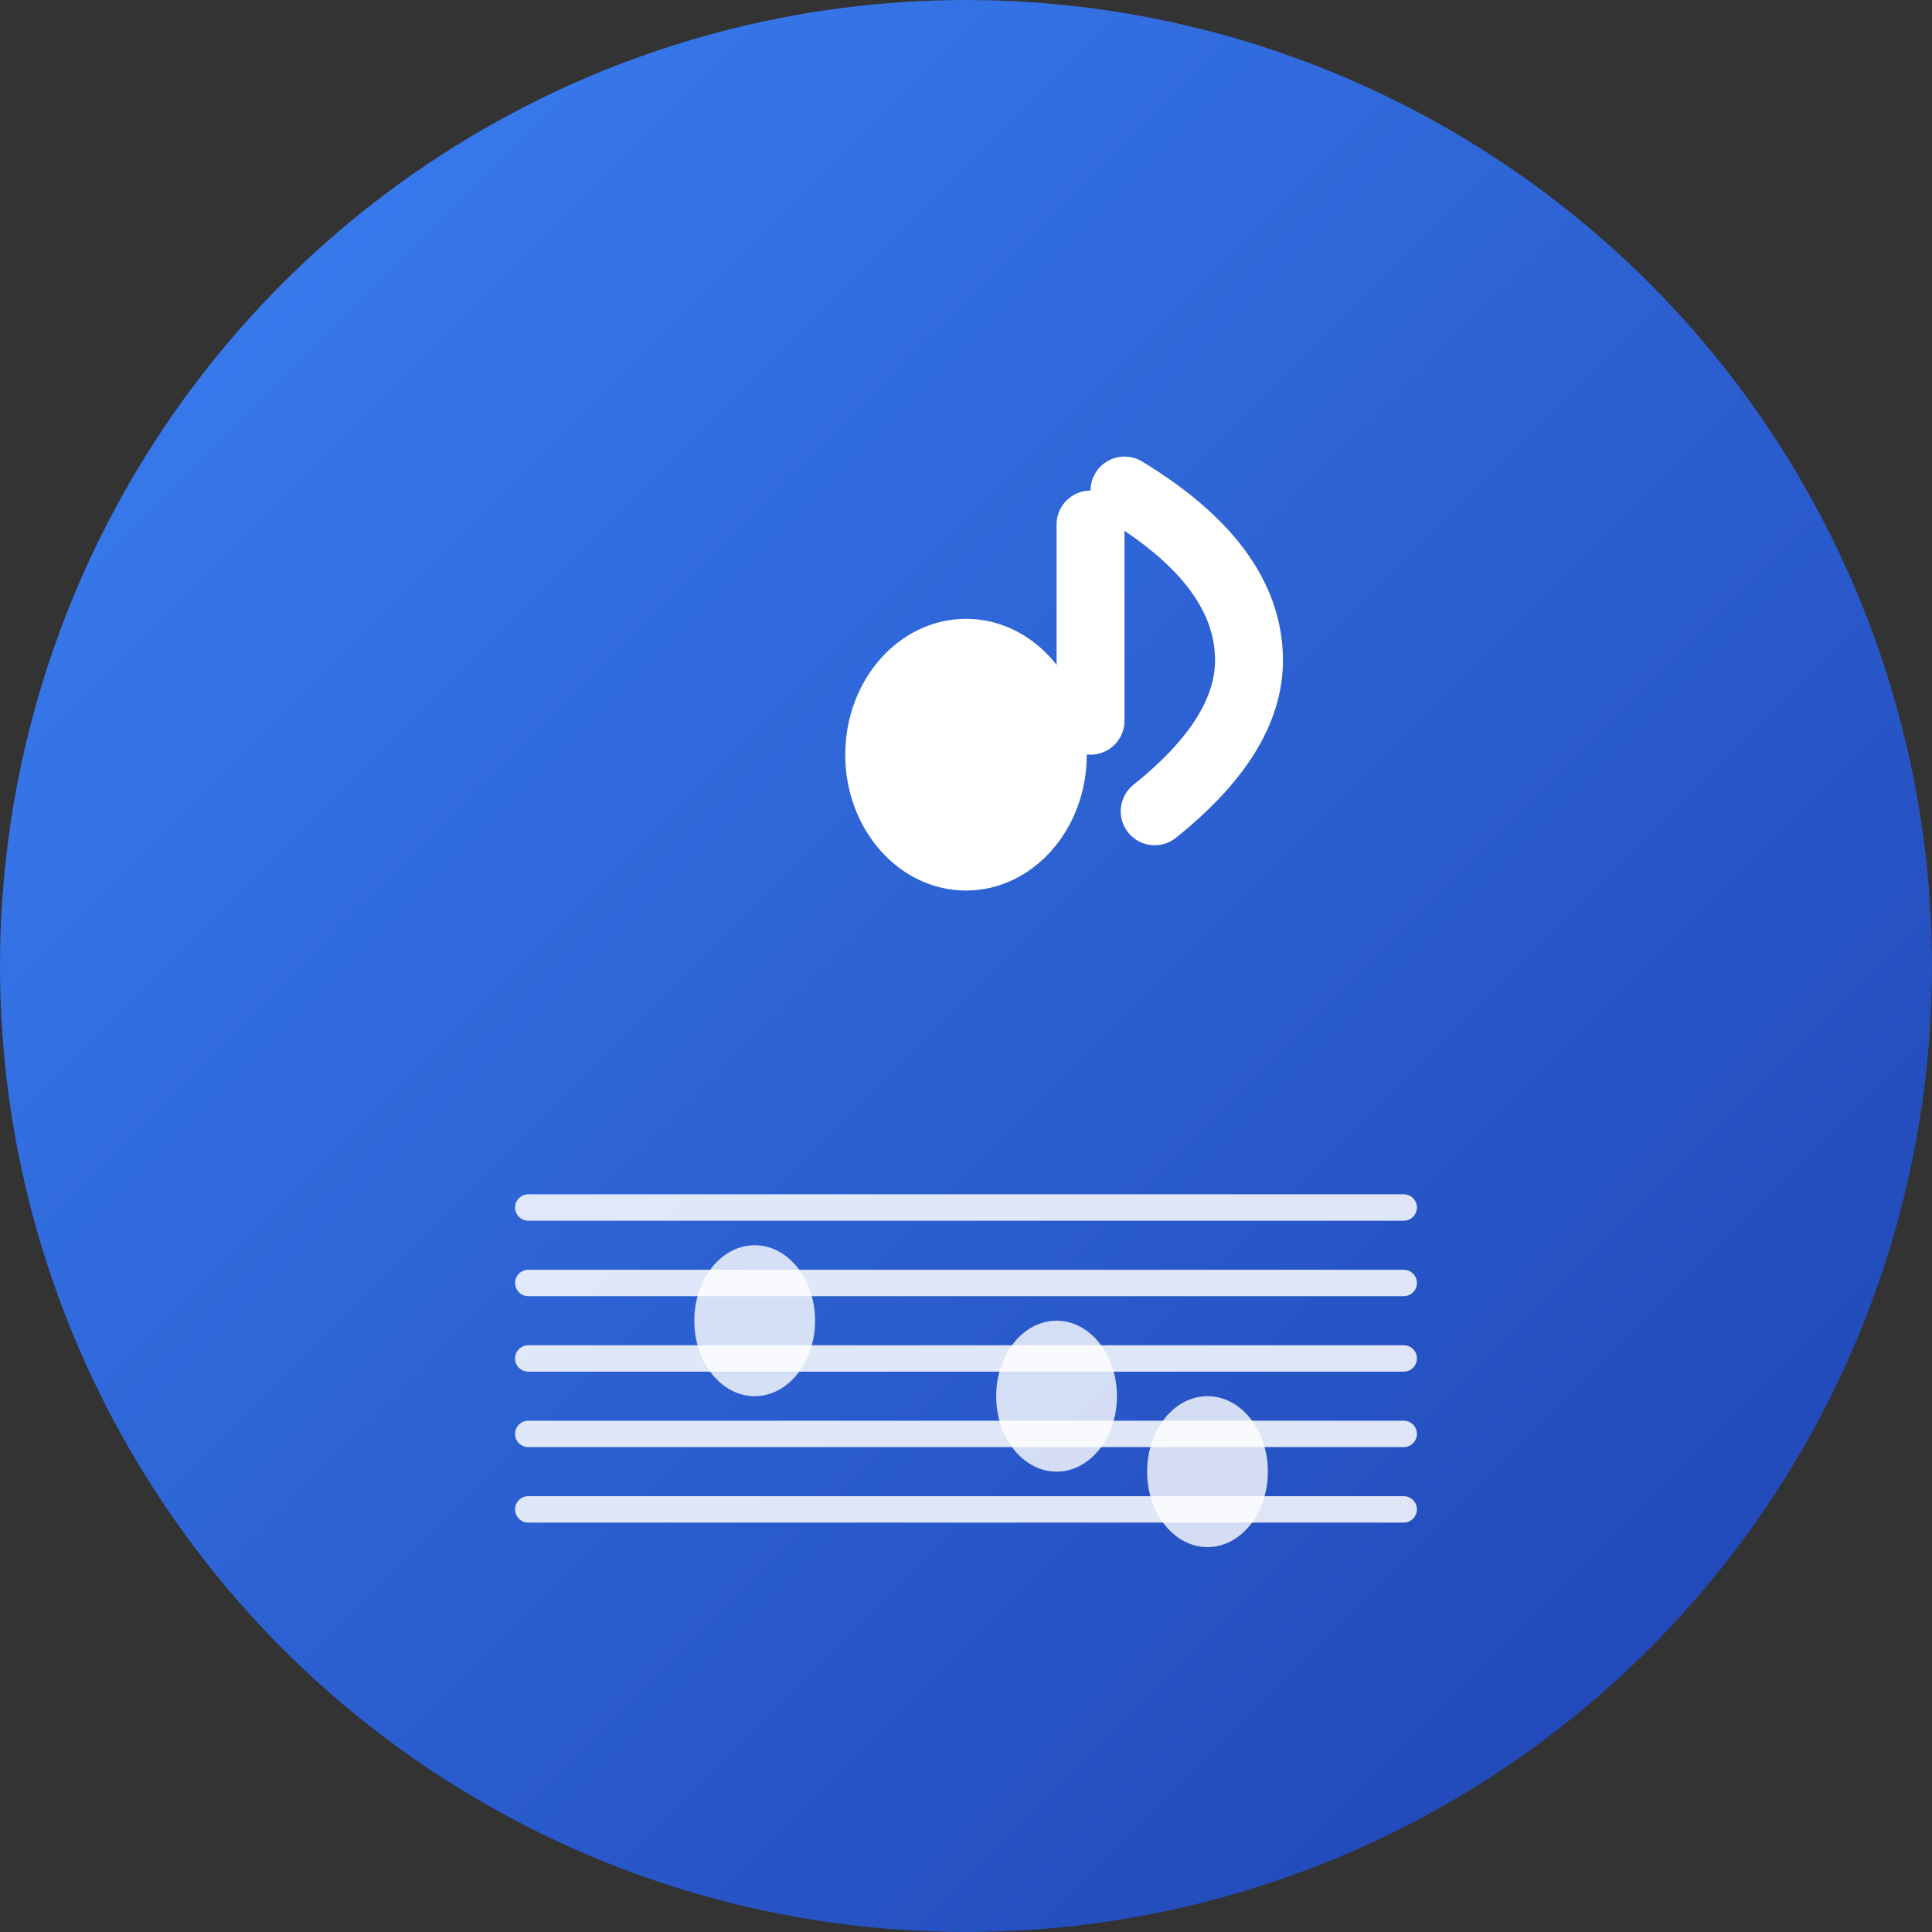
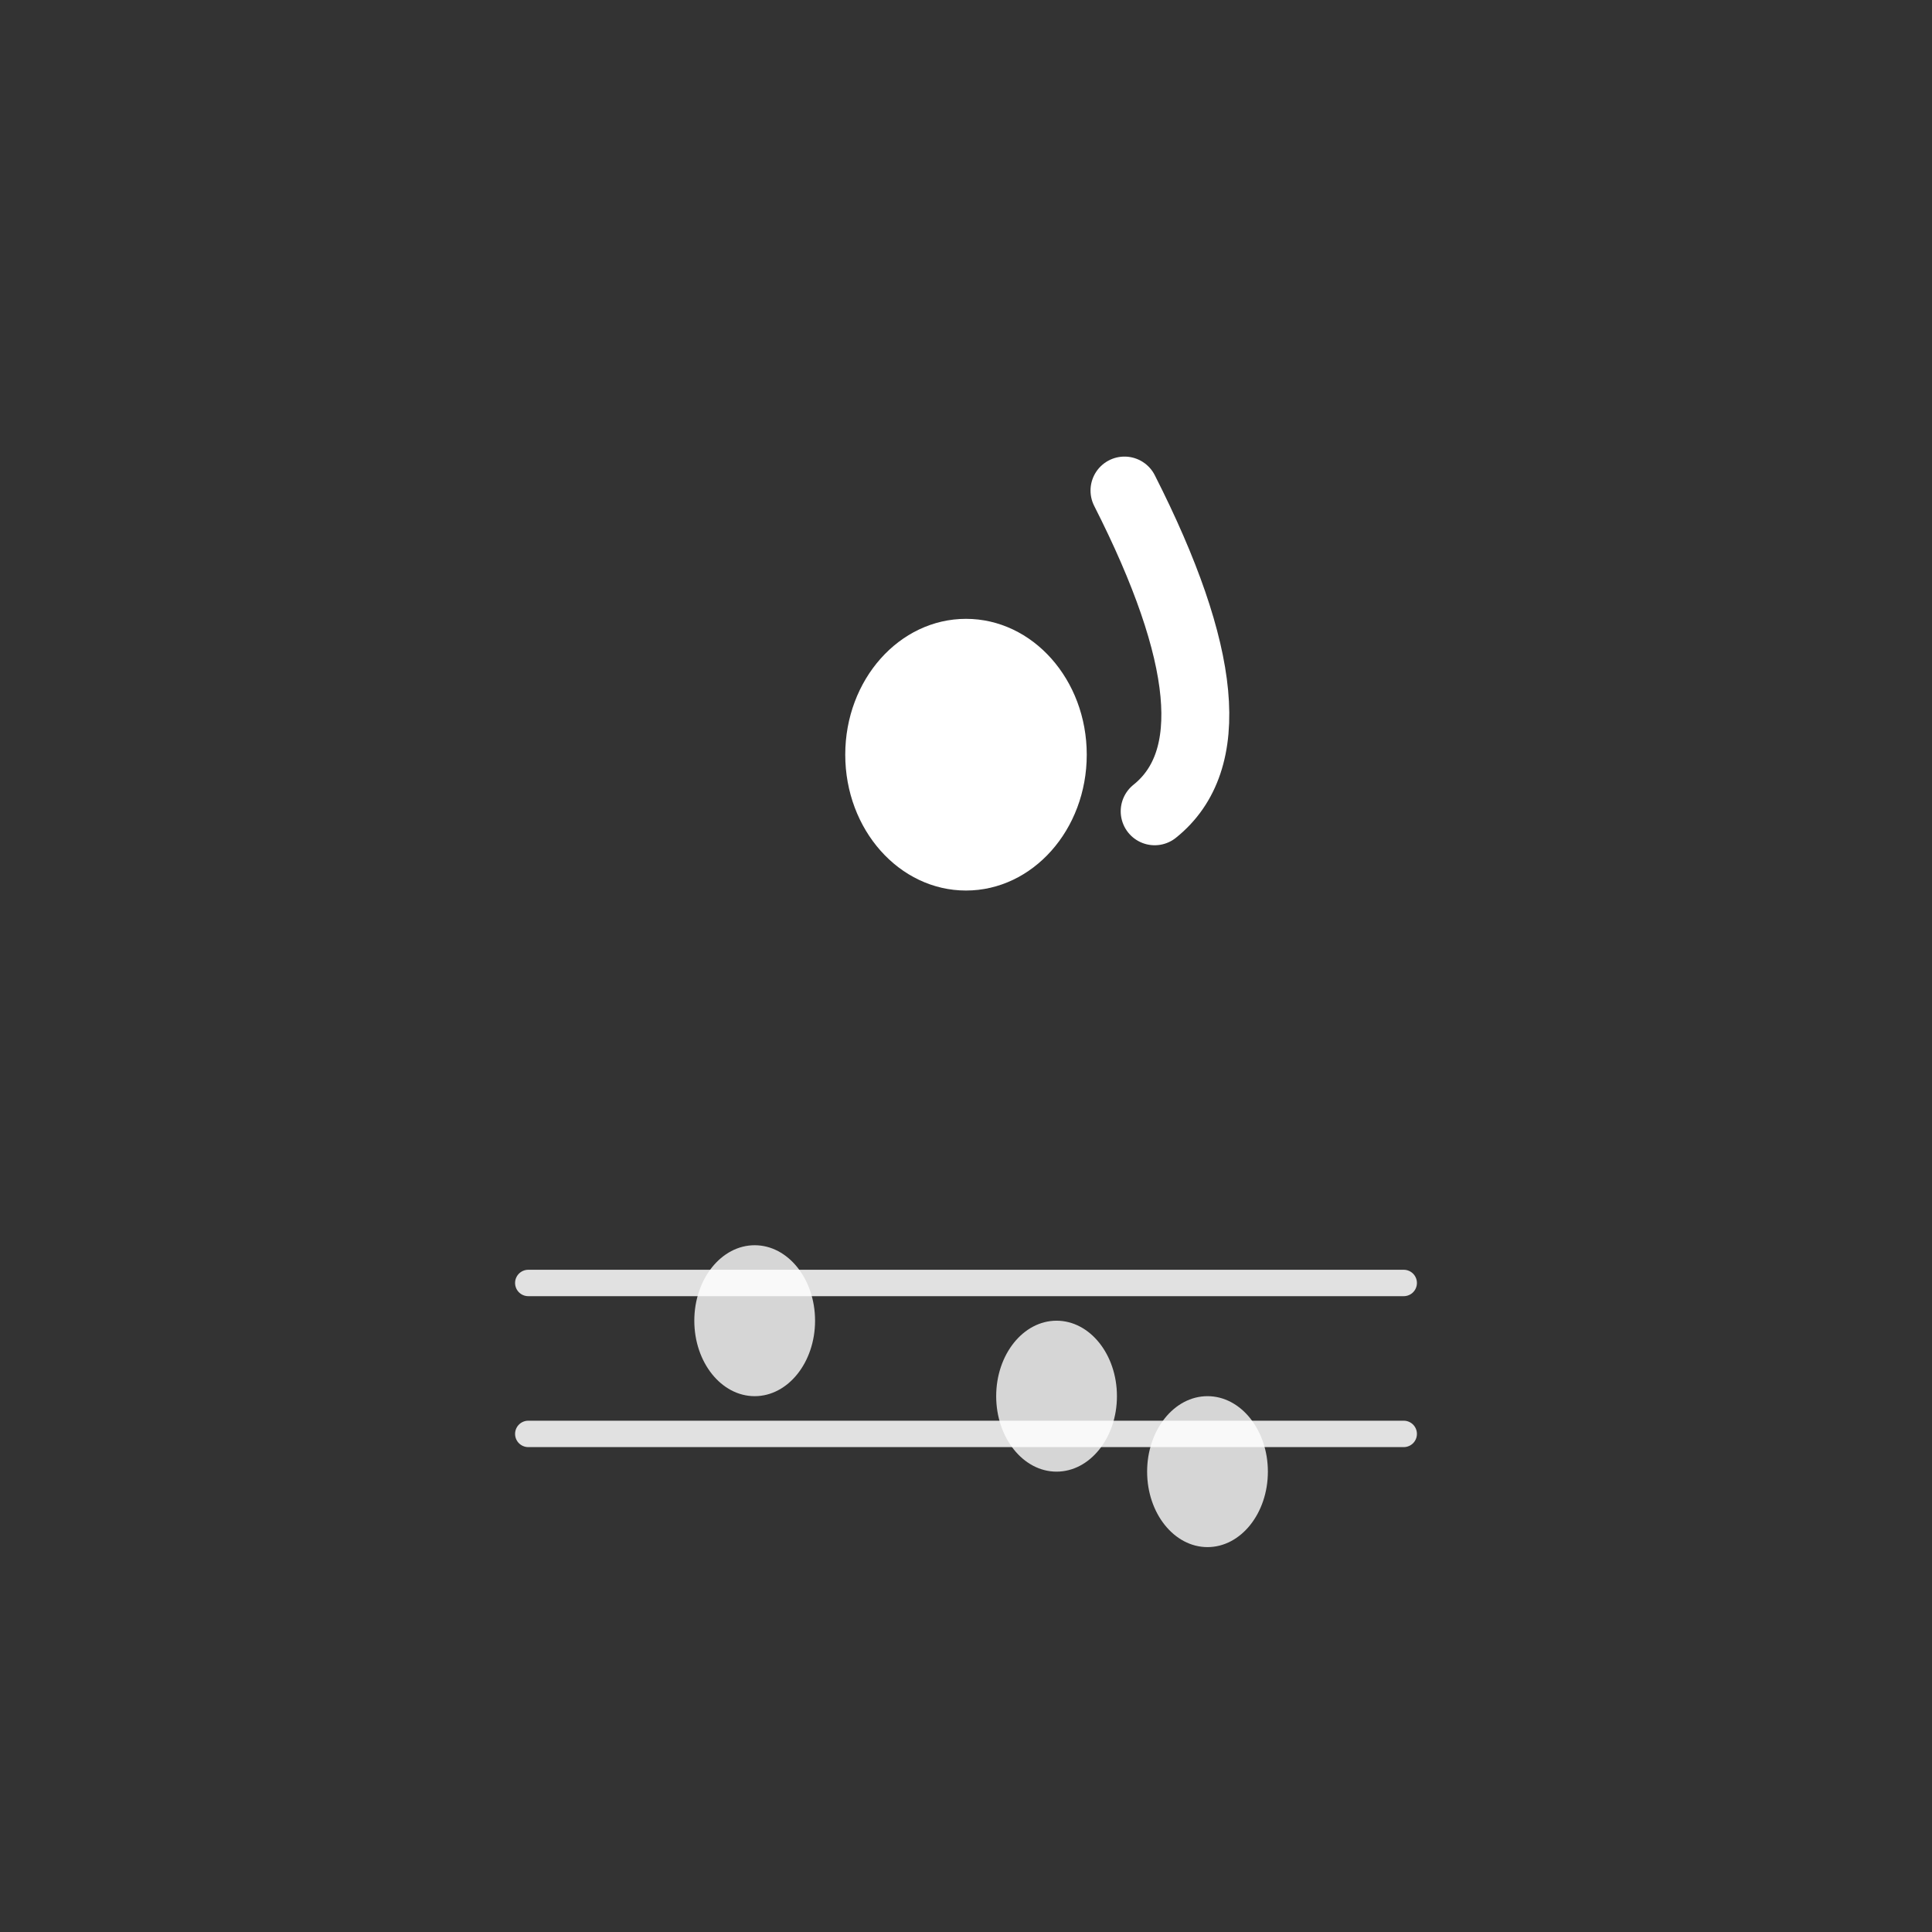
<svg xmlns="http://www.w3.org/2000/svg" width="512" height="512" viewBox="0 0 512 512" fill="none">
  <rect x="0" y="0" width="512" height="512" fill="#333333" stroke="none" />
  <defs>
    <linearGradient id="bgGradient" x1="0%" y1="0%" x2="100%" y2="100%">
      <stop offset="0%" style="stop-color:#3B82F6;stop-opacity:1" />
      <stop offset="100%" style="stop-color:#1E40AF;stop-opacity:1" />
    </linearGradient>
  </defs>
-   <circle cx="256" cy="256" r="256" fill="url(#bgGradient)" />
  <g transform="translate(256, 180)">
    <ellipse cx="0" cy="20" rx="32" ry="36" fill="white" />
-     <rect x="24" y="-50" width="18" height="70" rx="9" fill="white" />
-     <path d="M 42 -50 Q 75 -30 75 -5 Q 75 15 50 35" stroke="white" stroke-width="18" stroke-linecap="round" fill="none" />
+     <path d="M 42 -50 Q 75 15 50 35" stroke="white" stroke-width="18" stroke-linecap="round" fill="none" />
  </g>
  <g opacity="0.85">
-     <line x1="140" y1="320" x2="372" y2="320" stroke="white" stroke-width="7" stroke-linecap="round" />
    <line x1="140" y1="340" x2="372" y2="340" stroke="white" stroke-width="7" stroke-linecap="round" />
-     <line x1="140" y1="360" x2="372" y2="360" stroke="white" stroke-width="7" stroke-linecap="round" />
    <line x1="140" y1="380" x2="372" y2="380" stroke="white" stroke-width="7" stroke-linecap="round" />
-     <line x1="140" y1="400" x2="372" y2="400" stroke="white" stroke-width="7" stroke-linecap="round" />
  </g>
  <ellipse cx="200" cy="350" rx="16" ry="20" fill="white" opacity="0.8" />
  <ellipse cx="280" cy="370" rx="16" ry="20" fill="white" opacity="0.8" />
  <ellipse cx="320" cy="390" rx="16" ry="20" fill="white" opacity="0.8" />
</svg>